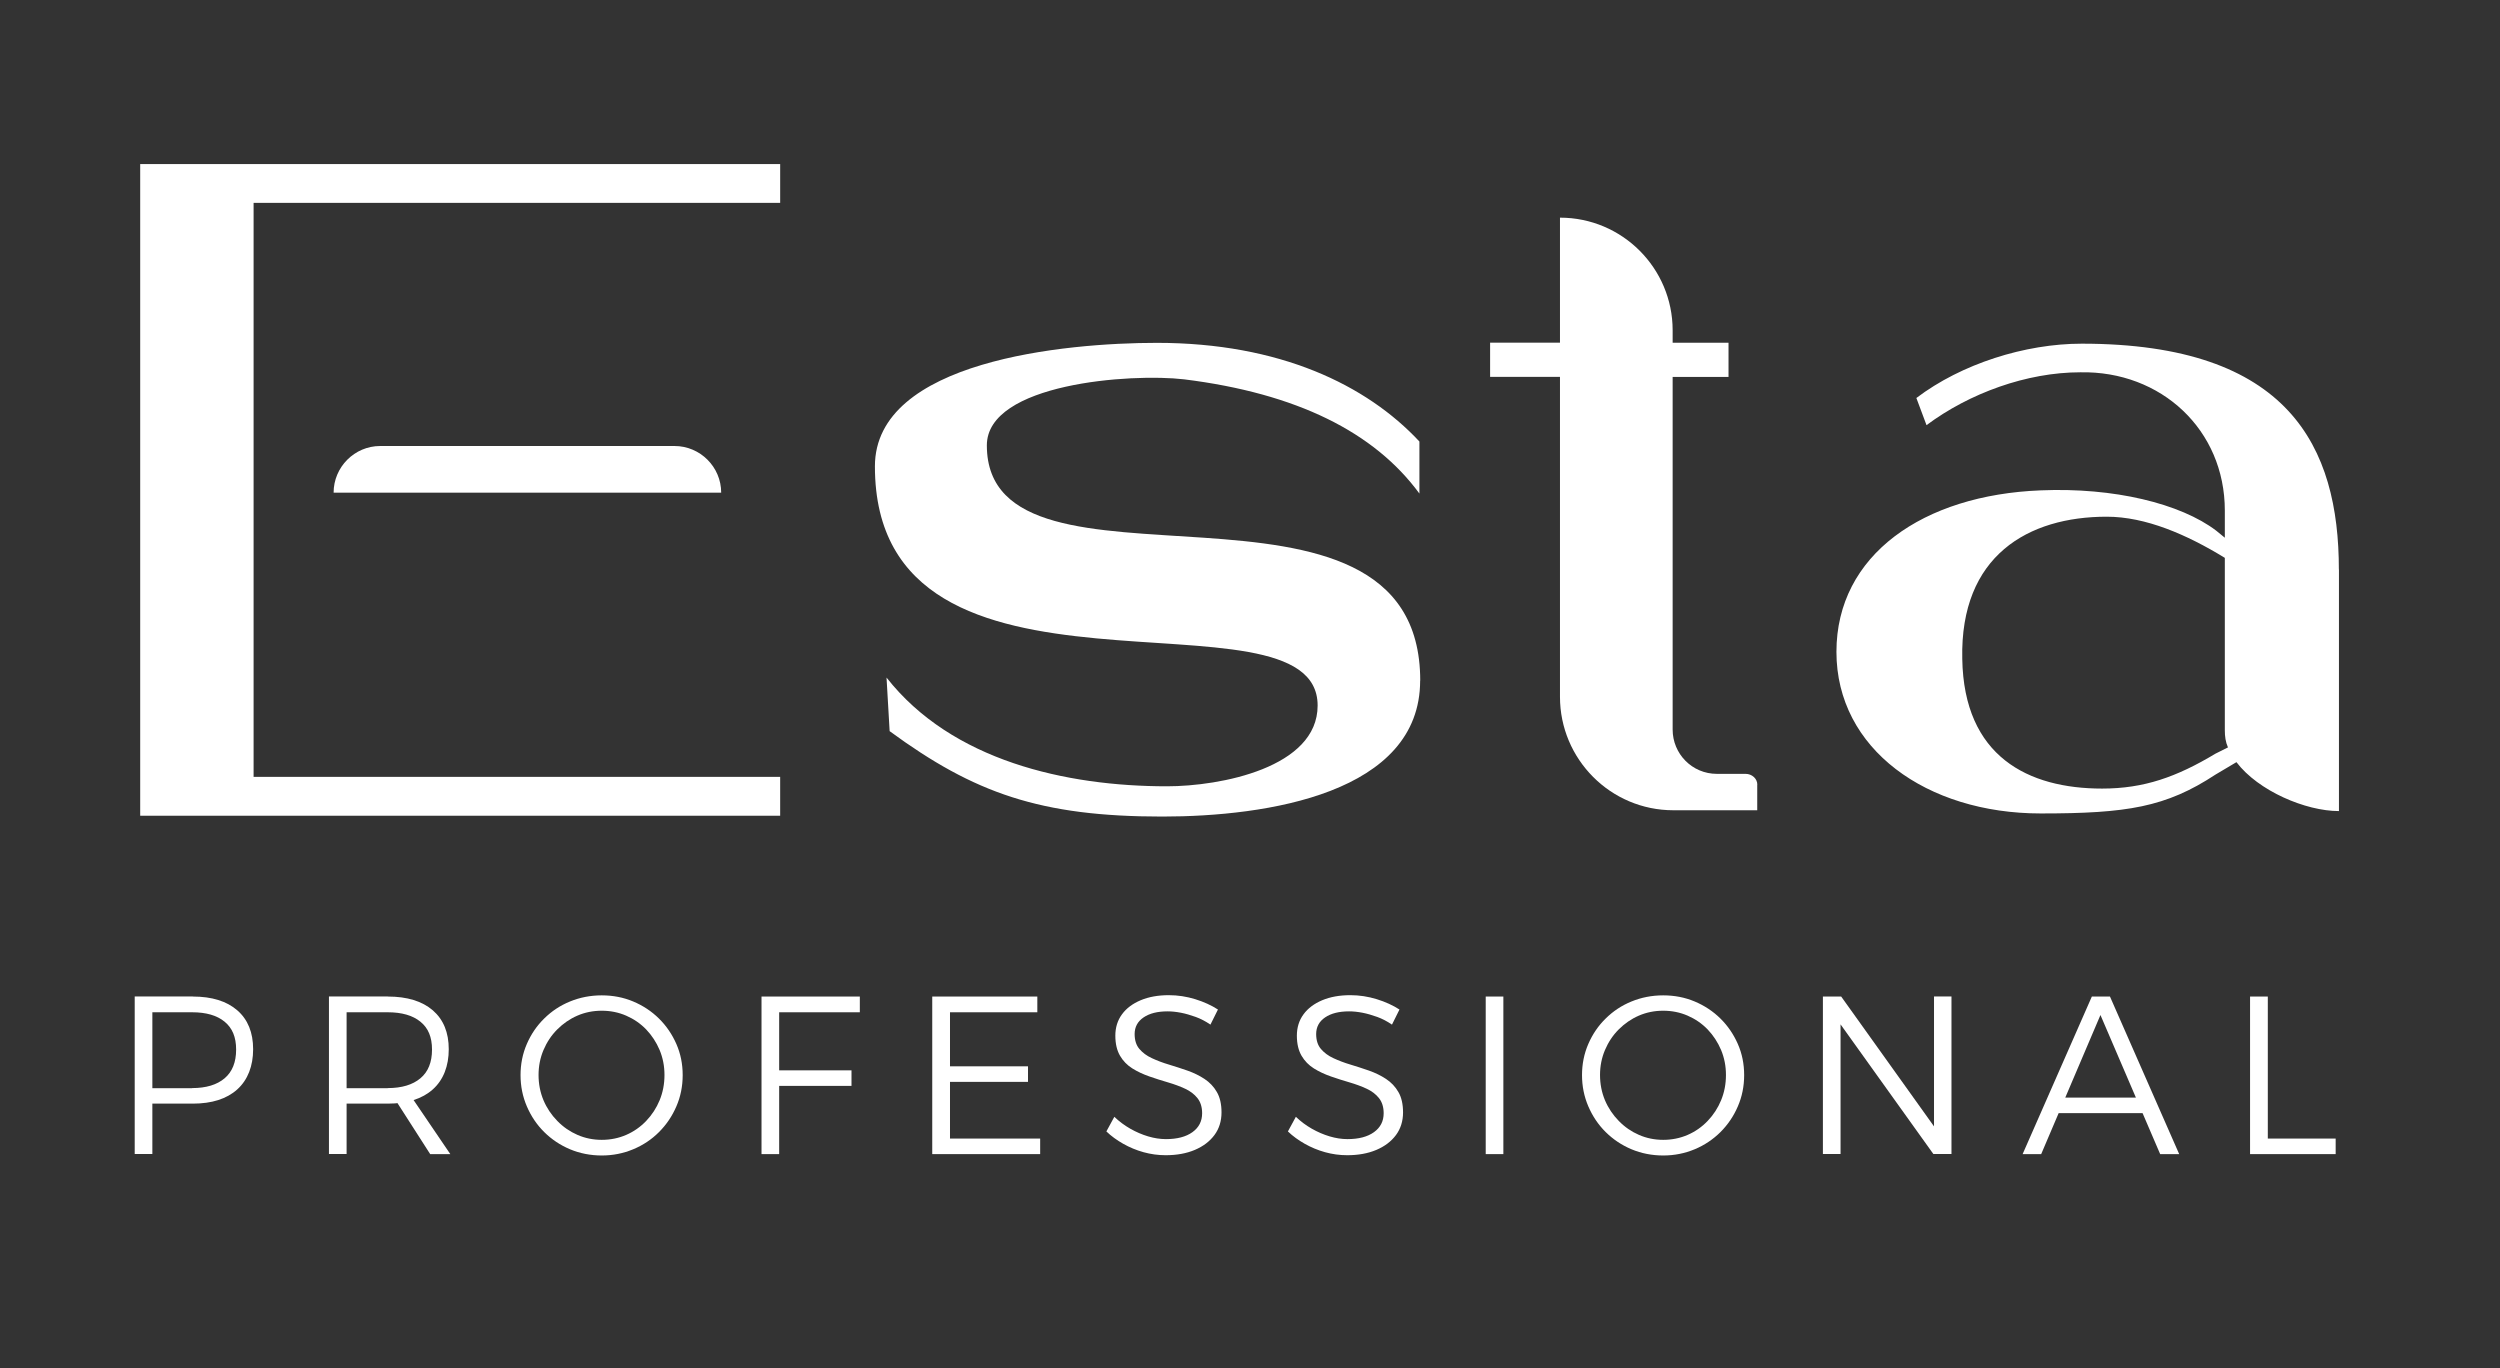
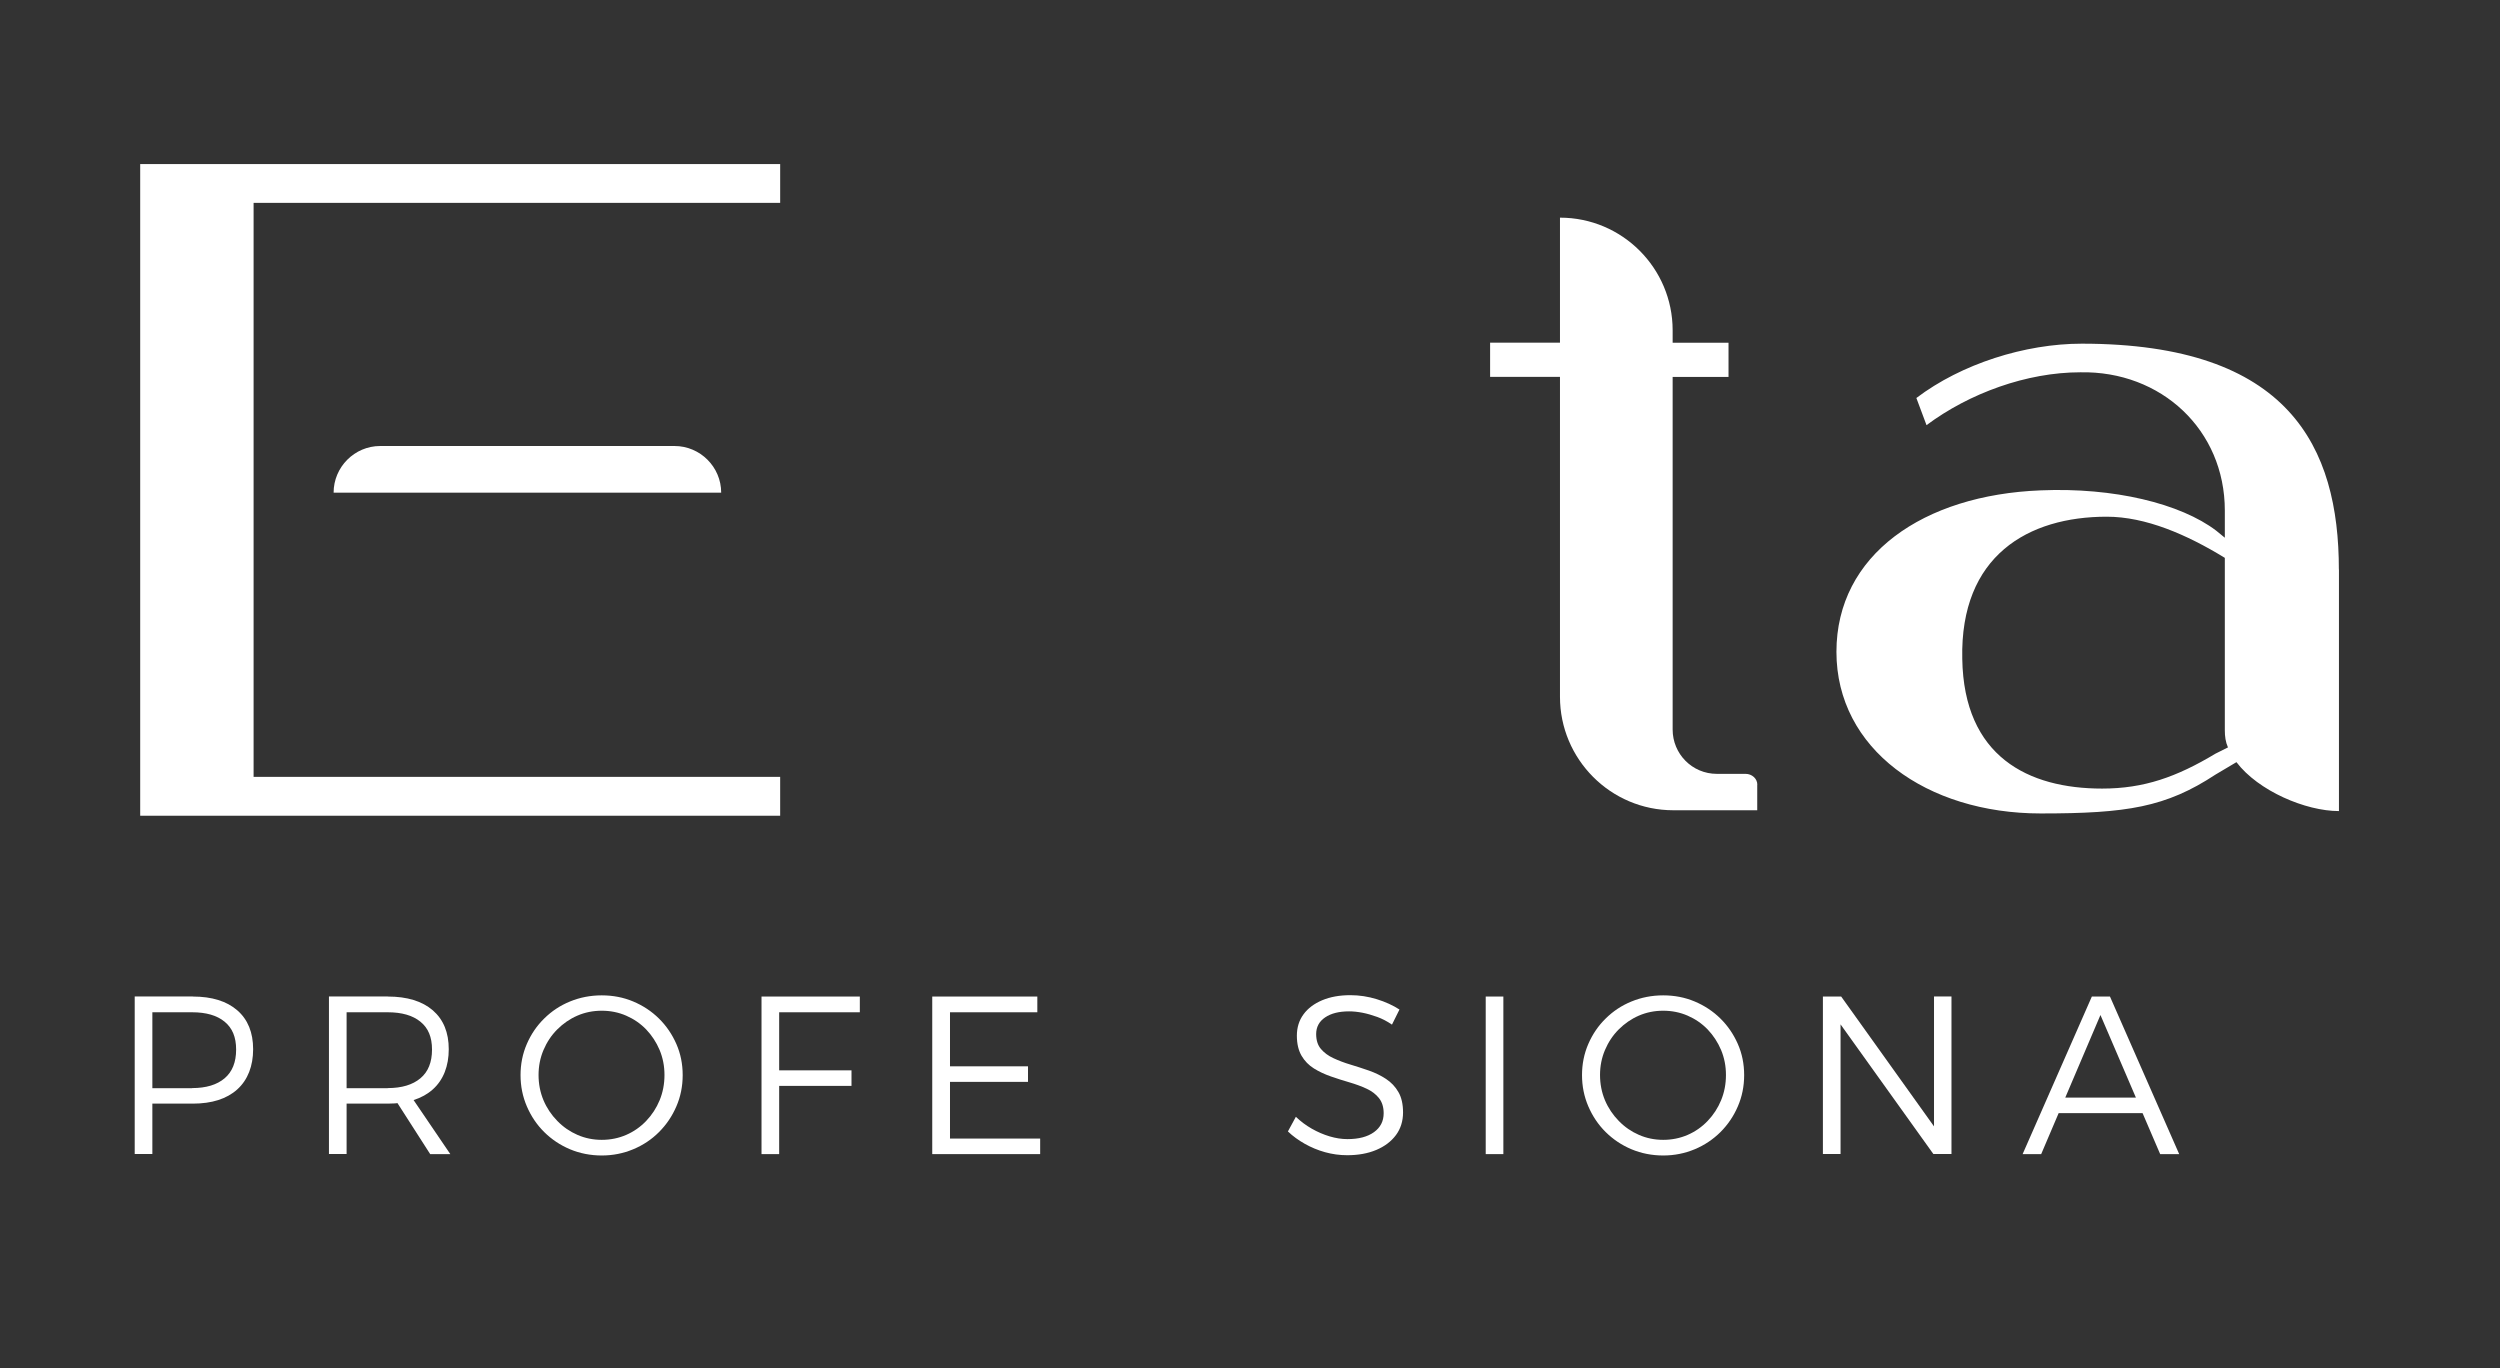
<svg xmlns="http://www.w3.org/2000/svg" id="Layer_1" viewBox="0 0 273.37 149.61">
  <rect x="0" y="0" width="273.37" height="149.61" fill="#333333" stroke="none" />
  <defs>
    <style>      .st0 {        fill: #fff;      }    </style>
  </defs>
  <g>
    <path class="st0" d="M21.08,108.97c2.1,0,3.72.51,4.87,1.51s1.73,2.42,1.73,4.25-.58,3.35-1.73,4.39c-1.15,1.04-2.78,1.56-4.87,1.56h-5.27l.85-.86v6.37h-1.93v-17.23h6.36ZM21.01,118.98c1.53,0,2.71-.36,3.55-1.07.84-.71,1.26-1.76,1.26-3.14s-.42-2.36-1.26-3.05c-.84-.69-2.02-1.03-3.55-1.03h-5.2l.85-.86v10.02l-.85-.86h5.2Z" />
    <path class="st0" d="M42.4,108.97c2.13,0,3.77.51,4.93,1.51,1.16,1.01,1.74,2.42,1.74,4.25s-.58,3.35-1.74,4.39c-1.16,1.04-2.8,1.56-4.93,1.56h-4.5v5.51h-1.93v-17.23h6.43ZM42.4,118.98c1.53,0,2.72-.36,3.57-1.07.85-.71,1.27-1.76,1.27-3.14s-.42-2.36-1.27-3.05c-.85-.69-2.04-1.03-3.57-1.03h-4.5v8.3h4.5ZM42.98,119.87h1.96l4.3,6.33h-2.2l-4.06-6.33Z" />
    <path class="st0" d="M65.8,108.84c1.22,0,2.37.22,3.44.67s2.01,1.07,2.82,1.87,1.44,1.73,1.9,2.78c.46,1.05.69,2.18.69,3.4s-.23,2.36-.69,3.42c-.46,1.07-1.09,2-1.9,2.81s-1.74,1.43-2.82,1.88-2.22.68-3.44.68-2.4-.23-3.47-.68c-1.07-.45-2.01-1.08-2.82-1.88-.81-.8-1.44-1.74-1.9-2.81-.46-1.07-.69-2.21-.69-3.42s.23-2.35.69-3.41c.46-1.06,1.09-1.99,1.9-2.78.81-.8,1.74-1.42,2.82-1.86,1.07-.44,2.23-.67,3.47-.67ZM65.8,110.52c-.95,0-1.84.18-2.67.54-.83.36-1.56.87-2.2,1.51s-1.14,1.4-1.5,2.25c-.36.85-.54,1.76-.54,2.73s.18,1.9.54,2.76c.36.85.87,1.61,1.51,2.26.64.66,1.38,1.17,2.21,1.53.83.36,1.71.54,2.65.54s1.84-.18,2.67-.54c.83-.36,1.56-.87,2.19-1.53.63-.66,1.12-1.41,1.47-2.26.35-.85.53-1.77.53-2.76s-.18-1.88-.53-2.73c-.36-.85-.85-1.6-1.47-2.25-.63-.65-1.36-1.15-2.19-1.51-.83-.36-1.72-.54-2.67-.54Z" />
    <path class="st0" d="M83.26,108.97h10.76v1.72h-8.82v6.35h7.91v1.7h-7.91v7.46h-1.93v-17.23Z" />
    <path class="st0" d="M101.95,108.97h11.48v1.72h-9.55v5.91h8.53v1.7h-8.53v6.2h9.86v1.7h-11.8v-17.23Z" />
-     <path class="st0" d="M132.33,112.02c-.5-.34-1.03-.62-1.58-.82-.56-.2-1.1-.36-1.62-.46-.52-.1-1.01-.15-1.46-.15-1.1,0-1.97.22-2.62.66s-.98,1.05-.98,1.82c0,.67.17,1.22.52,1.63.35.41.8.75,1.37,1.01.56.26,1.18.5,1.86.7.68.2,1.35.43,2.03.66.68.24,1.3.54,1.86.91.56.37,1.02.85,1.35,1.43.34.58.51,1.33.51,2.23,0,.95-.26,1.78-.77,2.47-.52.7-1.23,1.24-2.15,1.63-.92.39-1.98.58-3.19.58-.82,0-1.63-.11-2.42-.33-.79-.22-1.53-.53-2.22-.92-.69-.39-1.31-.84-1.84-1.35l.87-1.6c.53.51,1.11.94,1.74,1.3.63.36,1.28.64,1.95.84.67.2,1.32.3,1.95.3,1.23,0,2.19-.25,2.9-.76.71-.51,1.06-1.2,1.06-2.07,0-.67-.17-1.22-.51-1.65s-.79-.77-1.35-1.03-1.18-.49-1.86-.69c-.68-.2-1.36-.41-2.04-.65-.69-.24-1.31-.53-1.87-.88-.56-.35-1.02-.82-1.35-1.39s-.51-1.3-.51-2.19.24-1.68.73-2.34c.48-.66,1.17-1.17,2.05-1.54s1.91-.55,3.07-.55c.98,0,1.95.15,2.89.44s1.77.67,2.48,1.13l-.82,1.65Z" />
    <path class="st0" d="M152.18,112.02c-.5-.34-1.03-.62-1.58-.82-.56-.2-1.1-.36-1.62-.46-.52-.1-1.01-.15-1.46-.15-1.1,0-1.97.22-2.62.66s-.98,1.05-.98,1.82c0,.67.17,1.22.52,1.63.35.41.8.75,1.37,1.01.56.26,1.18.5,1.86.7.68.2,1.35.43,2.03.66.68.24,1.3.54,1.86.91.56.37,1.02.85,1.35,1.43.34.58.51,1.33.51,2.23,0,.95-.26,1.78-.77,2.47-.52.7-1.23,1.24-2.15,1.63-.92.39-1.98.58-3.19.58-.82,0-1.63-.11-2.42-.33-.79-.22-1.53-.53-2.22-.92-.69-.39-1.31-.84-1.84-1.35l.87-1.6c.53.51,1.11.94,1.74,1.3.63.36,1.28.64,1.95.84.67.2,1.32.3,1.95.3,1.23,0,2.19-.25,2.9-.76.71-.51,1.06-1.2,1.06-2.07,0-.67-.17-1.22-.51-1.65s-.79-.77-1.35-1.03-1.18-.49-1.86-.69c-.68-.2-1.36-.41-2.04-.65-.69-.24-1.31-.53-1.87-.88-.56-.35-1.02-.82-1.35-1.39s-.51-1.3-.51-2.19.24-1.68.73-2.34c.48-.66,1.17-1.17,2.05-1.54s1.91-.55,3.07-.55c.98,0,1.95.15,2.89.44s1.77.67,2.48,1.13l-.82,1.65Z" />
    <path class="st0" d="M162.46,108.97h1.93v17.23h-1.93v-17.23Z" />
    <path class="st0" d="M181.87,108.84c1.22,0,2.37.22,3.44.67s2.01,1.07,2.82,1.87,1.44,1.73,1.9,2.78c.46,1.05.69,2.18.69,3.4s-.23,2.36-.69,3.42c-.46,1.07-1.09,2-1.9,2.81-.81.8-1.74,1.43-2.82,1.88s-2.22.68-3.44.68-2.4-.23-3.47-.68c-1.07-.45-2.01-1.08-2.82-1.88-.81-.8-1.44-1.74-1.9-2.81-.46-1.07-.69-2.21-.69-3.42s.23-2.35.69-3.41c.46-1.06,1.09-1.99,1.9-2.78.81-.8,1.74-1.42,2.82-1.86,1.07-.44,2.23-.67,3.47-.67ZM181.87,110.52c-.95,0-1.84.18-2.67.54-.83.36-1.56.87-2.2,1.51s-1.14,1.4-1.5,2.25c-.36.85-.54,1.76-.54,2.73s.18,1.9.54,2.76c.36.85.87,1.61,1.51,2.26.64.66,1.38,1.17,2.21,1.53.83.36,1.71.54,2.65.54s1.84-.18,2.67-.54c.83-.36,1.56-.87,2.19-1.53.63-.66,1.12-1.41,1.47-2.26.35-.85.53-1.77.53-2.76s-.18-1.88-.53-2.73c-.36-.85-.85-1.6-1.47-2.25-.63-.65-1.36-1.15-2.19-1.51-.83-.36-1.72-.54-2.67-.54Z" />
    <path class="st0" d="M199.32,108.97h2.01l10.66,14.91-.51.17v-15.09h1.91v17.23h-1.98l-10.66-14.89.51-.17v15.06h-1.93v-17.23Z" />
    <path class="st0" d="M228.74,108.97h1.98l7.57,17.23h-2.08l-6.53-15.21-6.48,15.21h-2.03l7.57-17.23ZM224.51,120.02h10.27v1.7h-10.27v-1.7Z" />
-     <path class="st0" d="M246.05,108.97h1.93v15.53h7.42v1.7h-9.36v-17.23Z" />
  </g>
  <path class="st0" d="M85.31,22.18H27.73v62.77h57.58v4.25H15.33V17.94h69.98v4.24ZM73.76,48.77c2.8,0,5.1,2.29,5.1,5.1h-42.38c0-2.8,2.29-5.1,5.09-5.1h32.19Z" />
-   <path class="st0" d="M155.29,74.42c0,12.32-16.73,14.87-28.2,14.87-13.33,0-20.55-2.55-29.81-9.34l-.34-5.86c7.13,9.09,19.62,11.89,30.66,11.89,5.86,0,16.48-2.04,16.48-8.83,0-13.93-48.41,3.06-48.41-26.16,0-11.55,20.81-13.5,30.83-13.5,13.42,0,22.93,4.59,28.71,10.79v5.69c-4.92-6.71-13.42-10.96-25.73-12.49-5.78-.68-21.57.43-21.57,7.22,0,18.77,47.39-.42,47.39,25.73" />
  <path class="st0" d="M192.15,85.8v2.8h-9.17c-6.88,0-12.4-5.6-12.4-12.4v-34.99h-7.64v-3.74h7.64v-13.67c6.8,0,12.32,5.52,12.32,12.32v1.36h6.11v3.74h-6.11v38.56c0,2.64,2.12,4.84,4.84,4.84h3.14c.68,0,1.28.51,1.28,1.19" />
  <path class="st0" d="M255.76,62.27v26.42c-3.65,0-8.83-2.21-11.21-5.35l-2.29,1.36c-5.43,3.57-9.68,4.25-19.11,4.25-12.48,0-22.34-7.05-22.34-17.67s9.51-17.16,22.34-17.66c7.98-.34,15.29,1.44,19.19,4.41l.94.77v-2.97c0-8.83-6.96-15.29-15.8-15.12-5.86,0-12.14,2.29-16.82,5.78l-1.11-2.97c4.93-3.74,11.89-5.94,18.09-5.94,22.68,0,28.11,11.29,28.11,24.71M243.62,81.72c-.26-.59-.34-1.19-.34-1.87v-18.85c-4.16-2.55-8.66-4.5-12.91-4.5-8.58,0-16.05,4.25-15.8,15.54.17,10.7,7.22,14.19,15.29,14.19,4.59,0,8.15-1.27,12.4-3.82l1.36-.68Z" />
</svg>